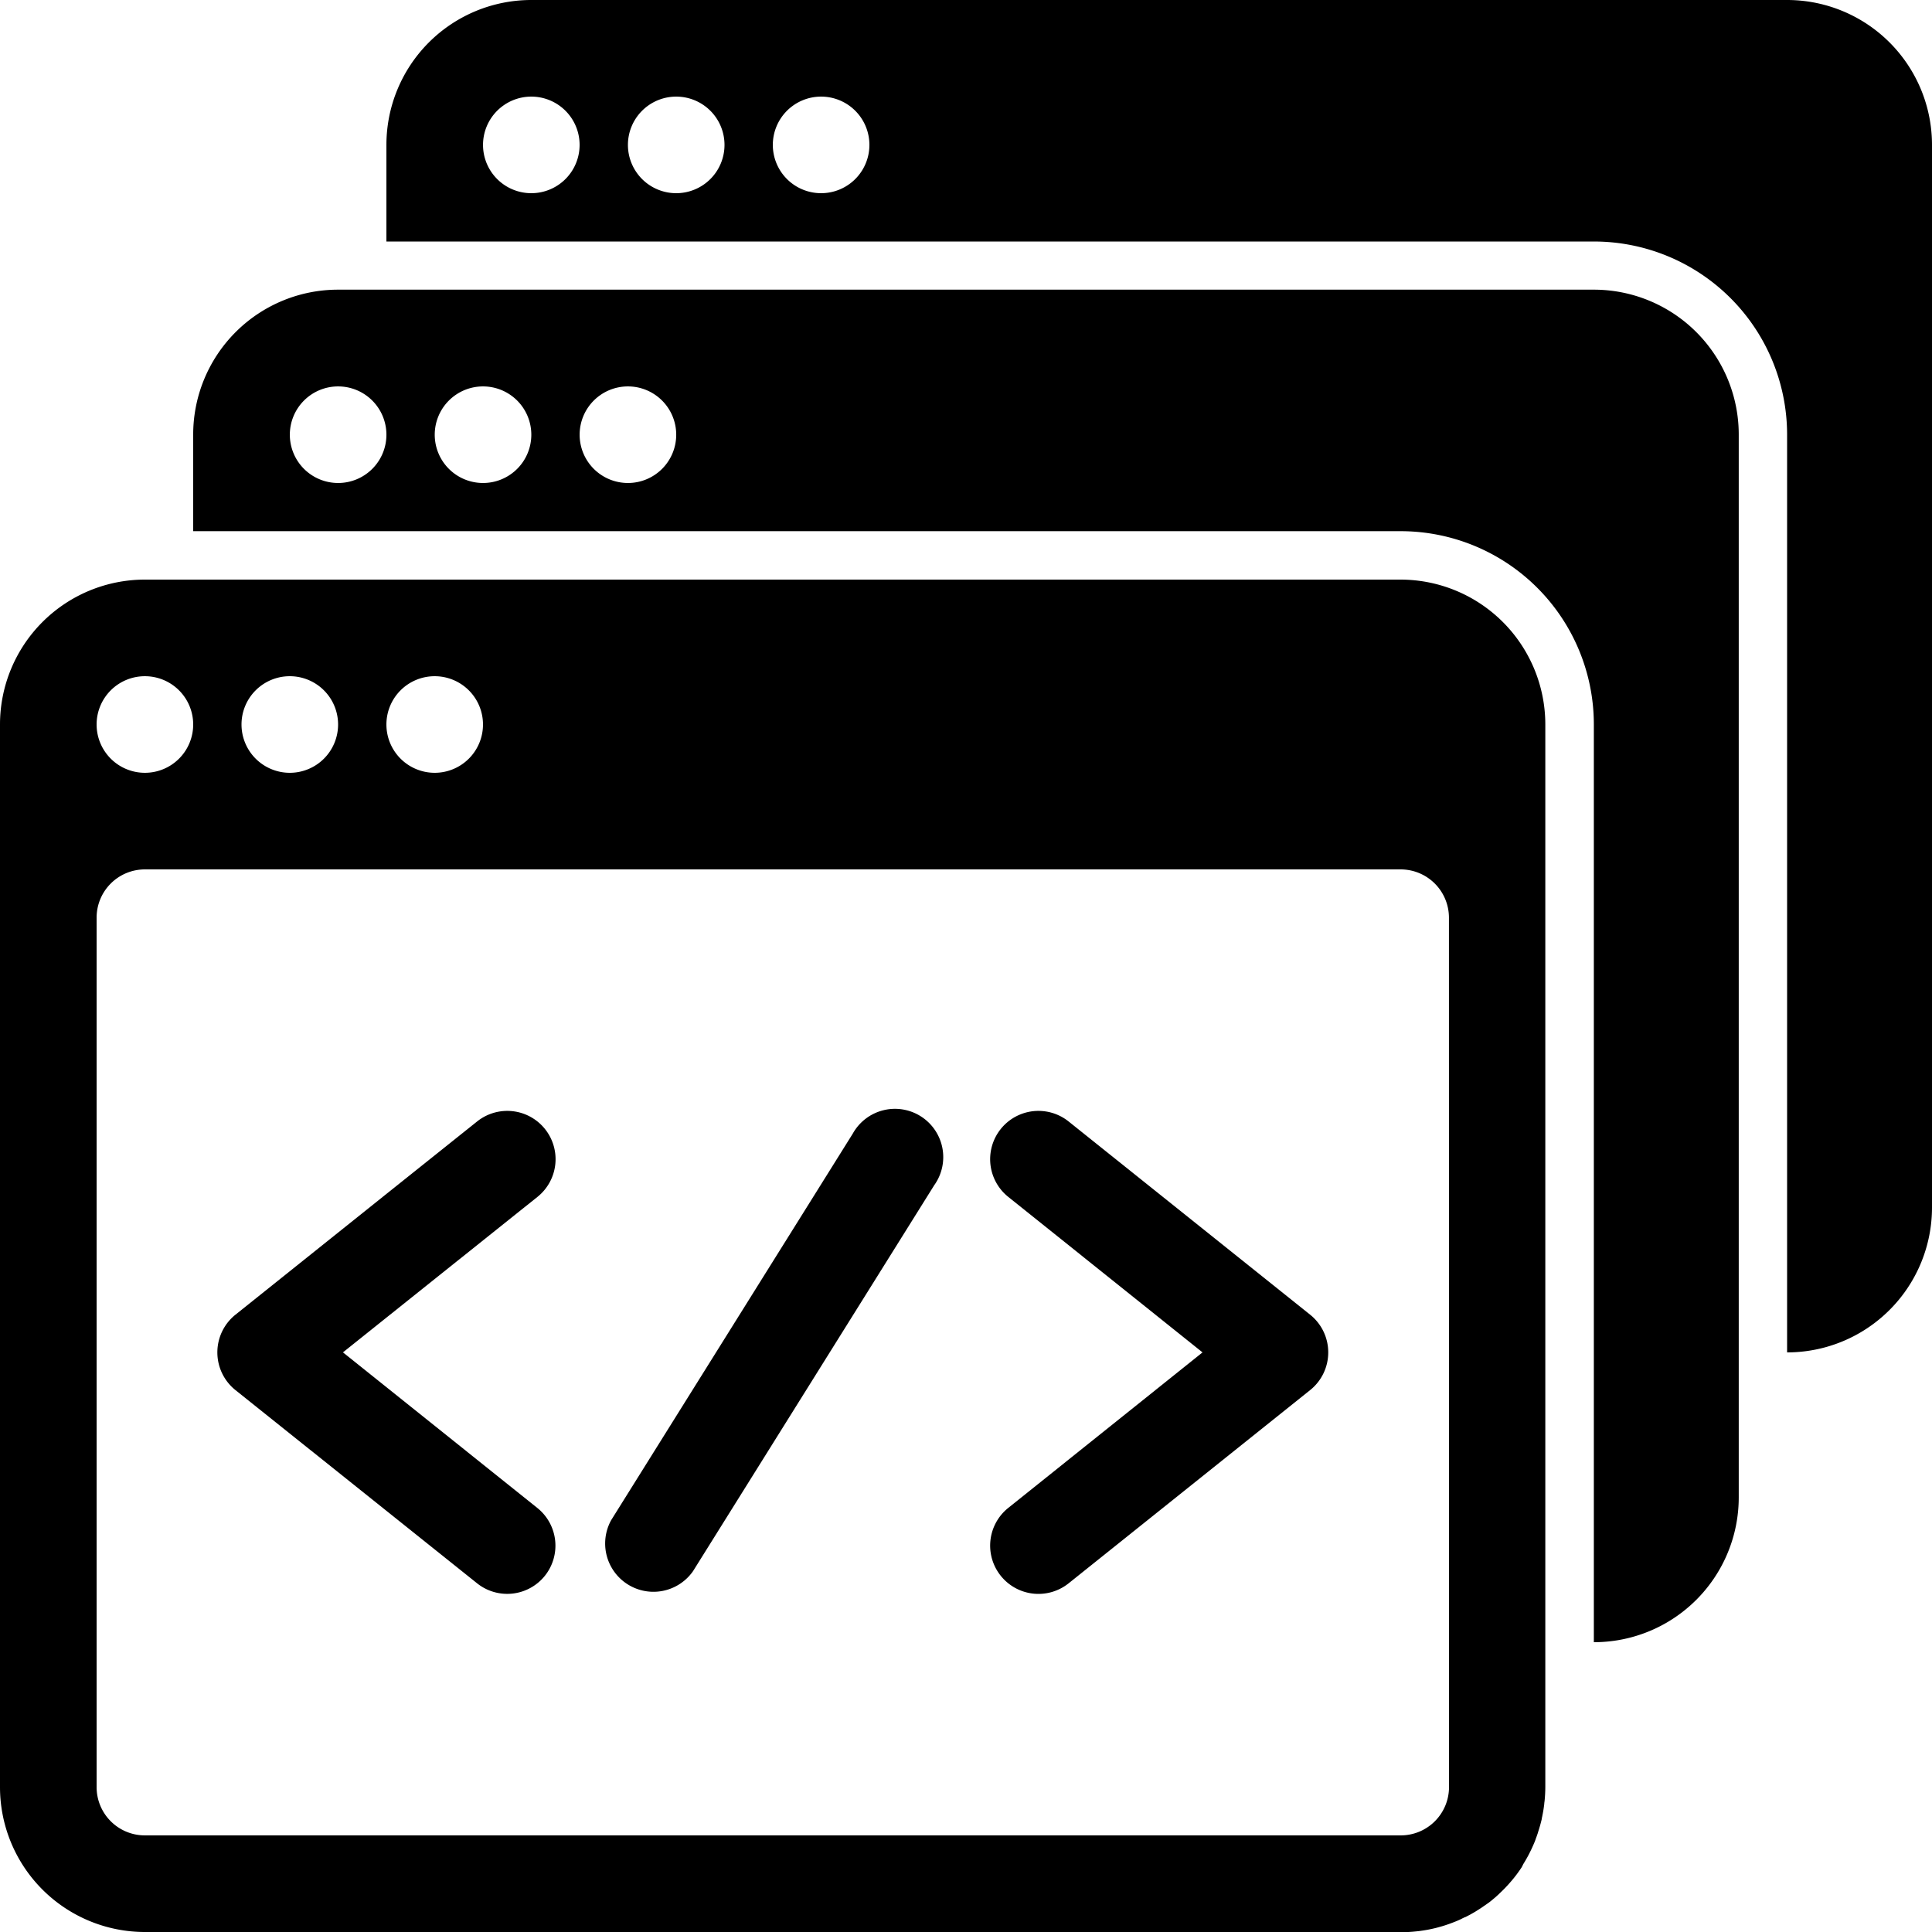
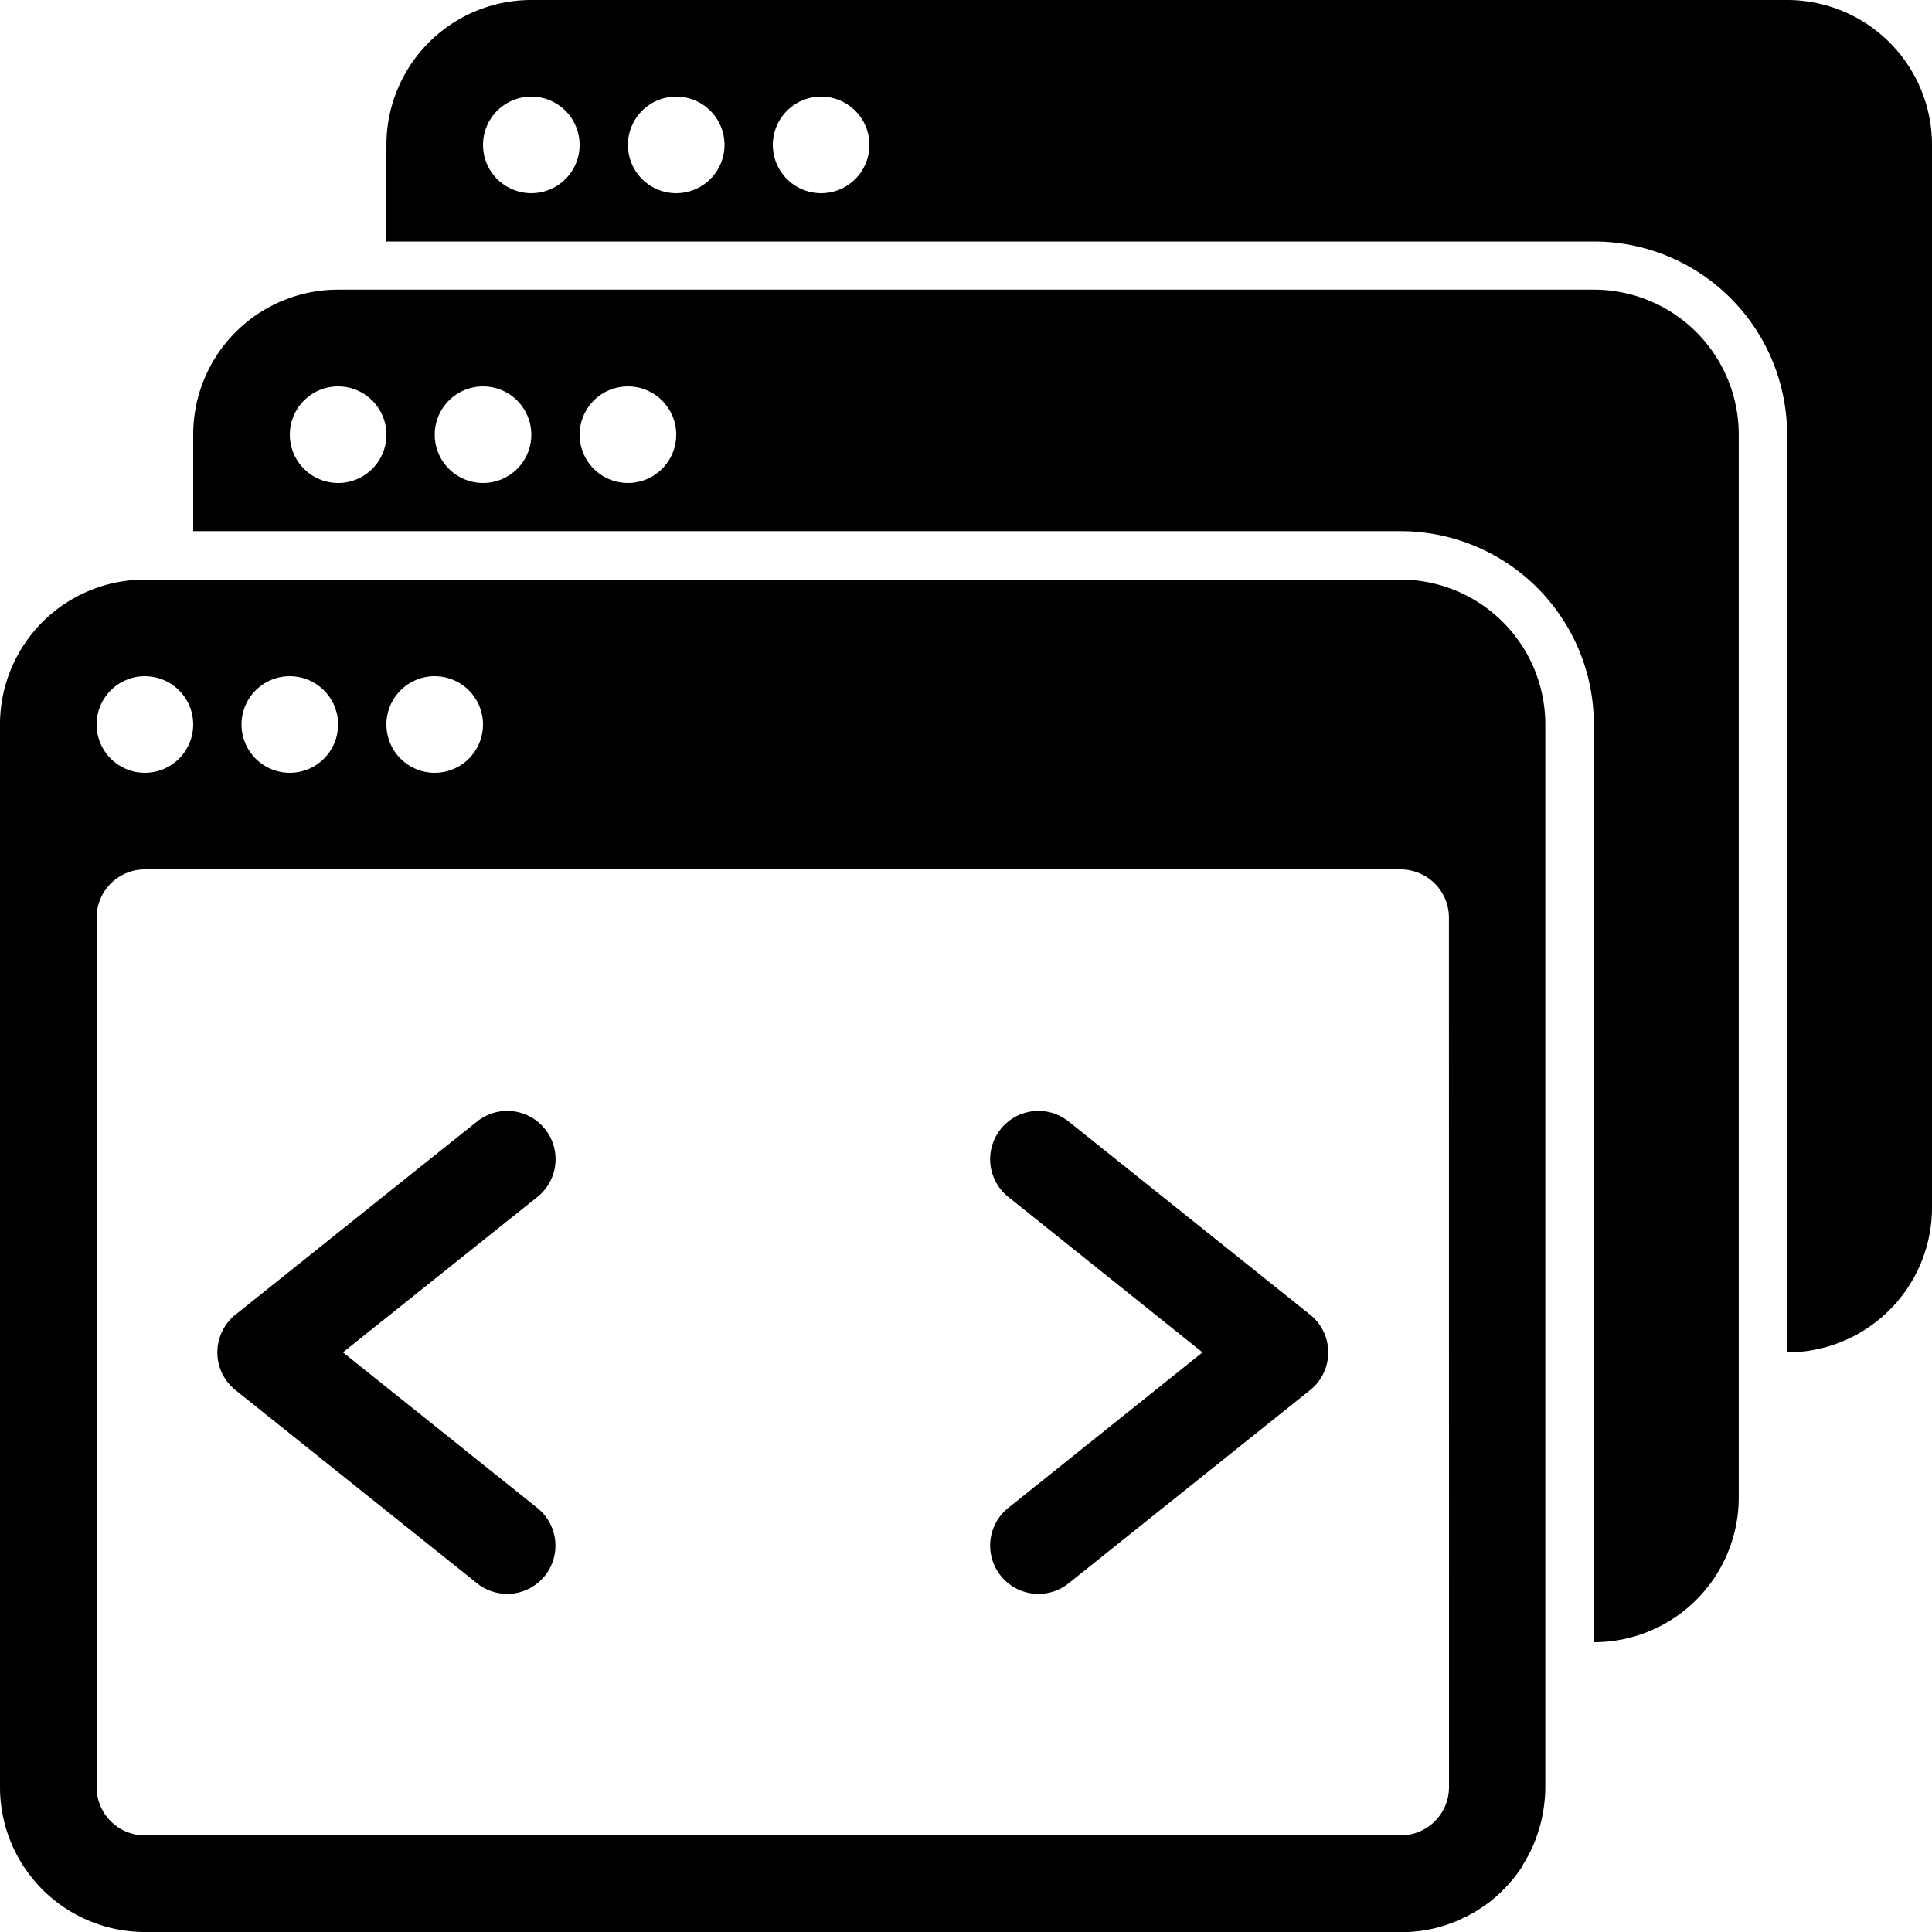
<svg xmlns="http://www.w3.org/2000/svg" id="Слой_1" data-name="Слой 1" width="200mm" height="200mm" viewBox="0 0 566.93 566.93">
  <path d="M524.41,0H155.91a42.52,42.52,0,0,0-42.52,42.52V70.87H467.72a56.69,56.69,0,0,1,56.69,56.69V396.85a42.52,42.52,0,0,0,42.52-42.52V42.52A42.52,42.52,0,0,0,524.41,0ZM155.91,56.69a14.17,14.17,0,1,1,14.17-14.17A14.17,14.17,0,0,1,155.91,56.69Zm42.52,0A14.17,14.17,0,1,1,212.6,42.52,14.17,14.17,0,0,1,198.43,56.69Zm42.51,0a14.17,14.17,0,1,1,14.18-14.17A14.17,14.17,0,0,1,240.94,56.69Z" />
  <path d="M467.72,85H99.21a42.52,42.52,0,0,0-42.52,42.52v28.35H411a56.7,56.7,0,0,1,56.7,56.69V481.89a42.49,42.49,0,0,0,42.52-42.52V127.56A42.52,42.52,0,0,0,467.72,85ZM99.21,141.73a14.17,14.17,0,1,1,14.18-14.17A14.16,14.16,0,0,1,99.21,141.73Zm42.52,0a14.17,14.17,0,1,1,14.18-14.17A14.16,14.16,0,0,1,141.73,141.73Zm42.52,0a14.17,14.17,0,1,1,14.18-14.17A14.16,14.16,0,0,1,184.25,141.73Z" />
  <path d="M411,170.08H42.52A42.52,42.52,0,0,0,0,212.6V524.41a42.52,42.52,0,0,0,42.52,42.52H411l1.26,0,1.07,0,1.17-.08c.66-.06,1.31-.12,2-.2l1.09-.16.75-.12c1.13-.19,2.24-.43,3.33-.71l1.32-.37.25-.07c.41-.12.81-.25,1.22-.39s.64-.21.95-.33l.94-.35.94-.37.48-.2.65-.29L429,563l.11-.06.73-.35.09,0,.42-.21.8-.42c.21-.11.42-.22.62-.34l.76-.43c.32-.19.64-.38.95-.58s.75-.47,1.12-.72.56-.37.83-.57q.74-.51,1.44-1l.18-.14q.63-.48,1.23-1c.26-.21.51-.42.75-.64s.72-.64,1.07-1l.72-.69c.48-.47.95-.95,1.4-1.44.23-.24.45-.49.67-.74l.66-.76c.86-1,1.68-2.08,2.44-3.18.19-.28.38-.55.56-.83L447,547c.72-1.16,1.4-2.35,2-3.59.15-.3.3-.6.44-.91.29-.61.56-1.23.82-1.85.13-.31.26-.63.38-1s.24-.64.36-1,.23-.64.33-1,.21-.65.31-1c.18-.59.35-1.17.5-1.77.11-.4.21-.81.3-1.22l0-.15c.08-.33.15-.66.21-1,.21-1,.37-2.1.5-3.16,0-.31.07-.62.1-.92a41.94,41.94,0,0,0,.21-4.21V212.6A42.52,42.52,0,0,0,411,170.08ZM127.56,198.43a14.17,14.17,0,1,1-14.17,14.17A14.16,14.16,0,0,1,127.56,198.43Zm-42.52,0A14.17,14.17,0,1,1,70.87,212.6,14.16,14.16,0,0,1,85,198.43Zm-42.52,0A14.17,14.17,0,1,1,28.35,212.6,14.16,14.16,0,0,1,42.52,198.43Zm382.68,326A14.17,14.17,0,0,1,411,538.58H42.52a14.16,14.16,0,0,1-14.17-14.17V269.29a14.16,14.16,0,0,1,14.17-14.17H411a14.17,14.17,0,0,1,14.18,14.17Z" />
  <path d="M159.89,462.4A14.16,14.16,0,0,1,140,464.61L69.1,407.92a14.18,14.18,0,0,1,0-22.14l44.29-35.43L140,329.09a14.17,14.17,0,1,1,17.71,22.13L121.9,379.84l-21.26,17,57,45.63A14.17,14.17,0,0,1,159.89,462.4Z" />
  <path d="M389.76,396.85a14.15,14.15,0,0,1-5.32,11.07l-70.86,56.69a14.17,14.17,0,0,1-17.71-22.13l57-45.63-57-45.63a14.17,14.17,0,1,1,17.71-22.13l70.86,56.69A14.15,14.15,0,0,1,389.76,396.85Z" />
-   <path d="M274.22,347.67l-30.74,49.18-40.12,64.2a14.17,14.17,0,0,1-24-15l30.74-49.18,40.13-64.2a14.17,14.17,0,1,1,24,15Z" />
</svg>